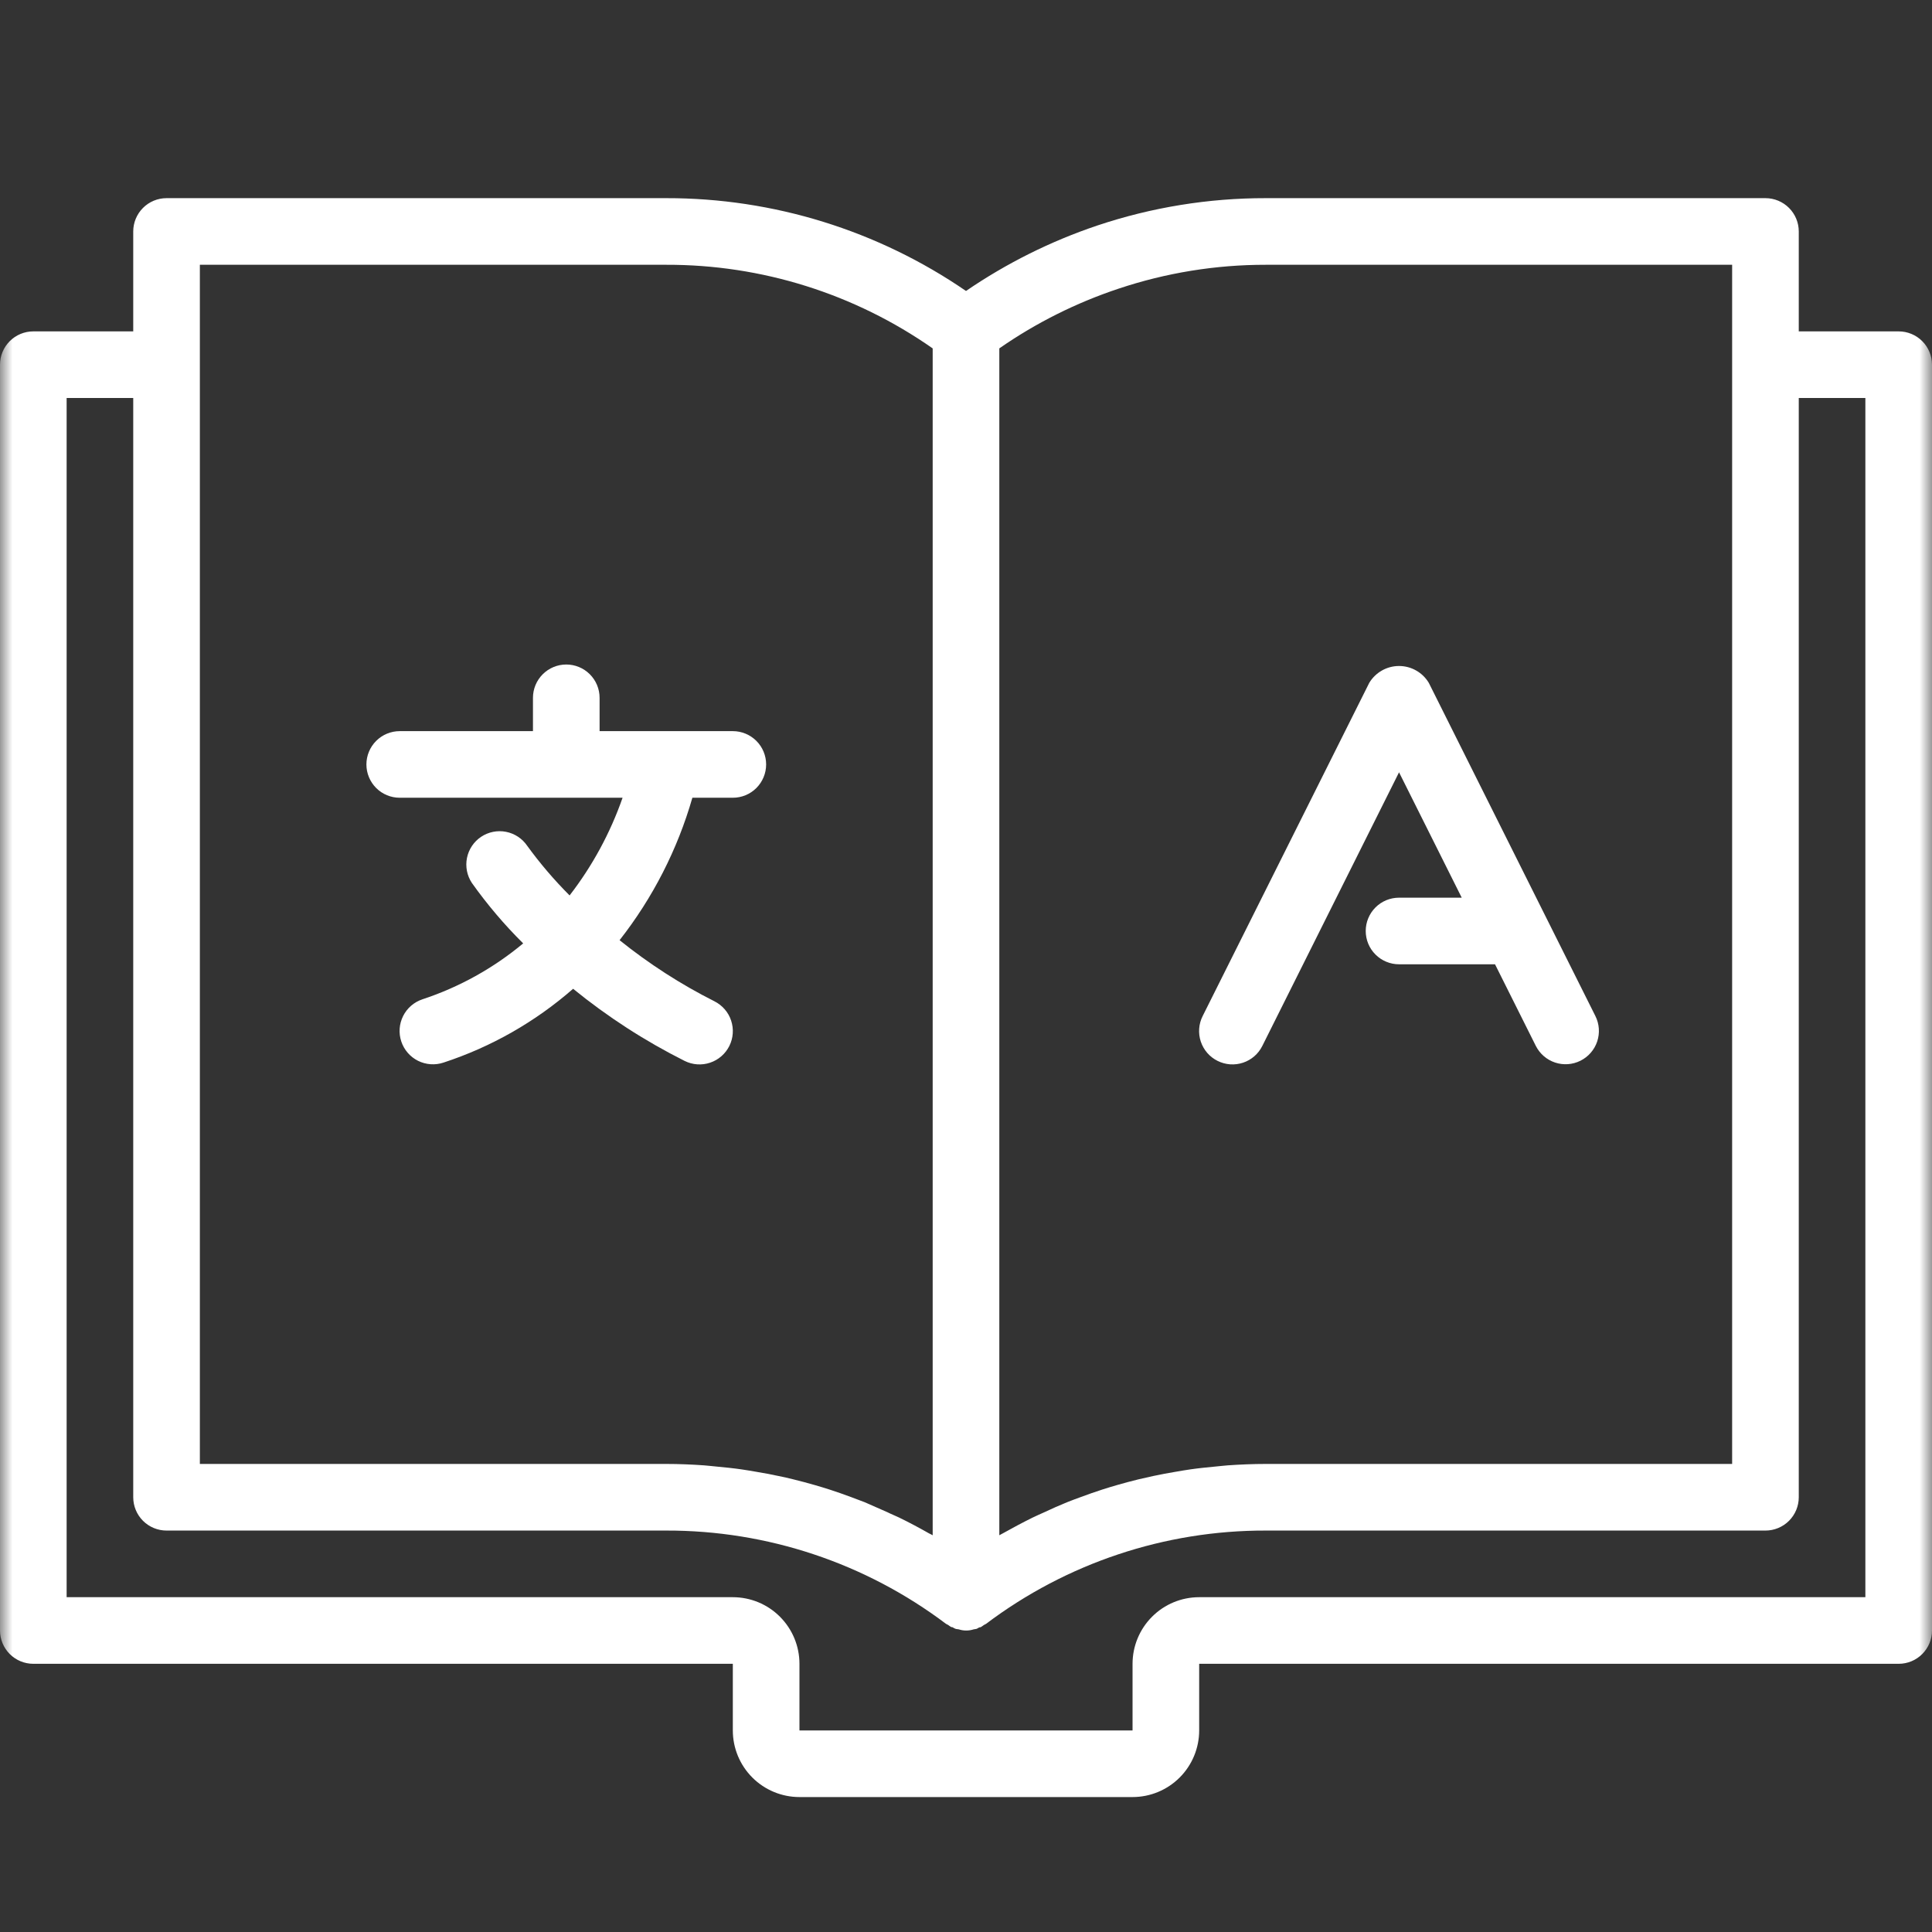
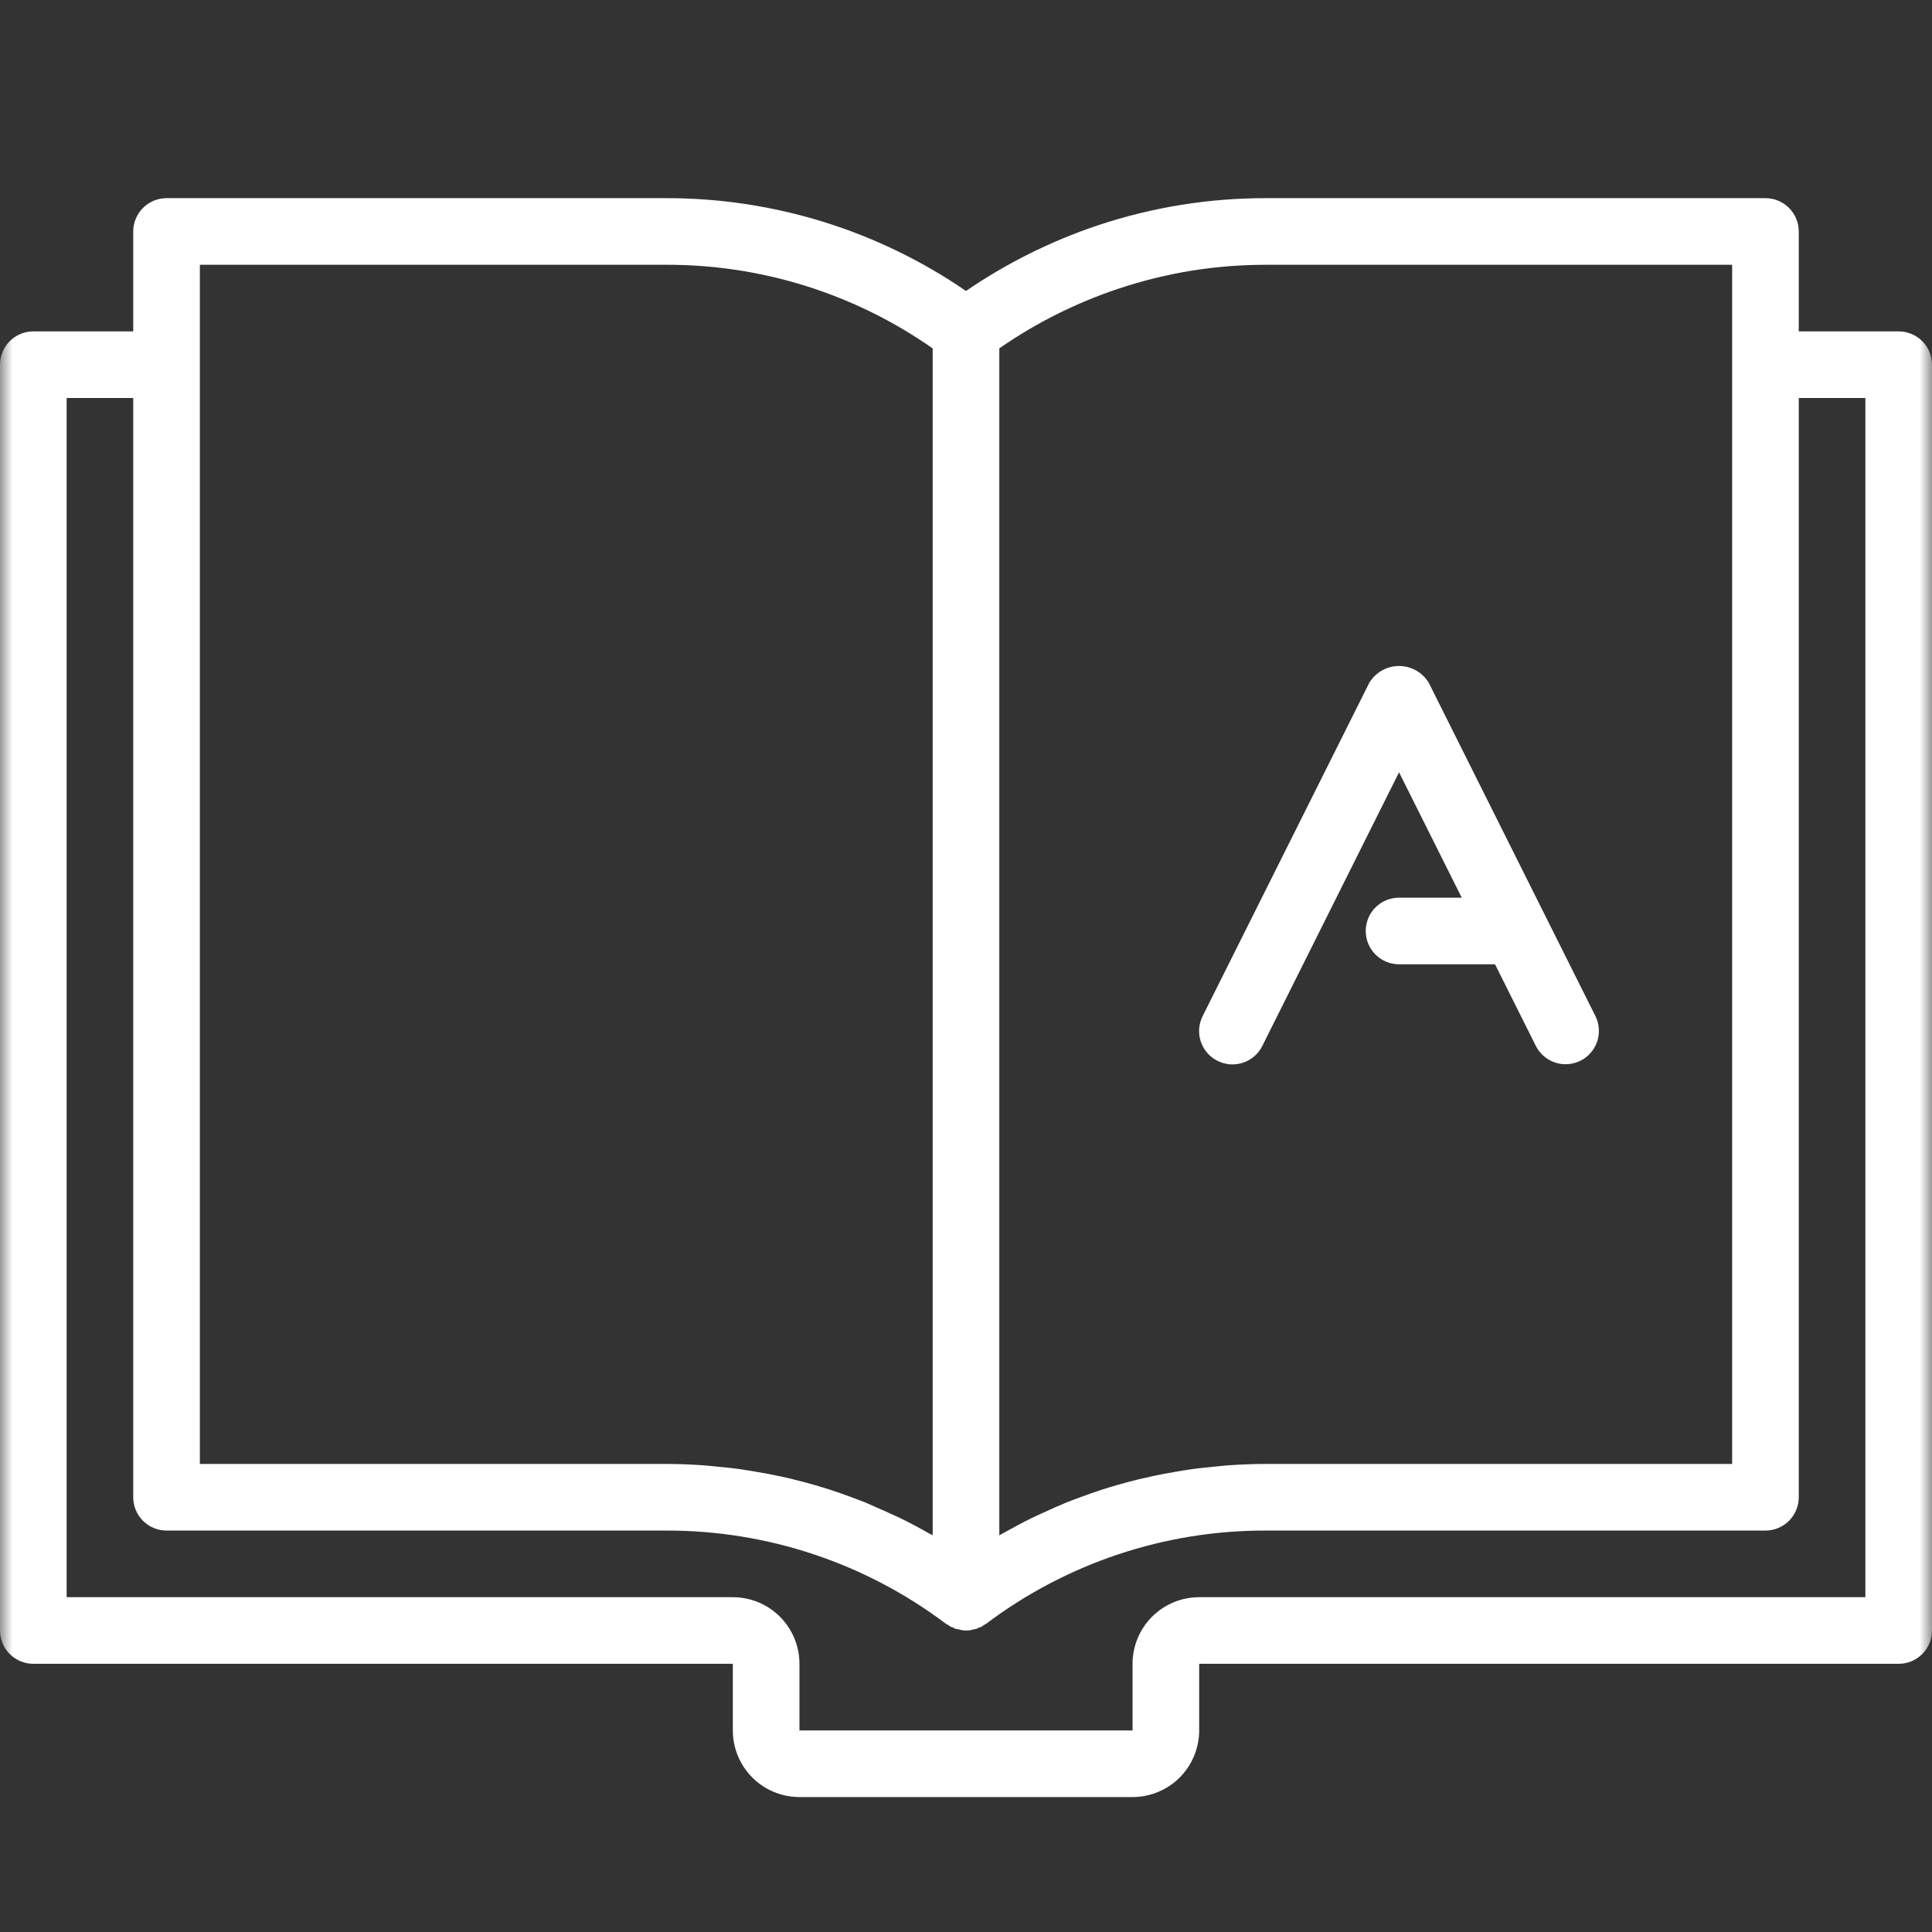
<svg xmlns="http://www.w3.org/2000/svg" width="78" height="78" viewBox="0 0 78 78" fill="none">
  <rect x="0" y="0" width="78" height="78" fill="#333333" stroke="none" />
  <mask id="mask0" mask-type="alpha" maskUnits="userSpaceOnUse" x="0" y="0" width="78" height="78">
    <rect width="78" height="78" fill="white" />
  </mask>
  <g mask="url(#mask0)">
-     <path d="M16.138 32.207H25.135C24.639 33.628 23.917 34.96 22.996 36.151C22.375 35.529 21.803 34.86 21.286 34.149C21.087 33.855 20.779 33.651 20.43 33.583C20.082 33.514 19.72 33.587 19.424 33.784C19.129 33.981 18.924 34.288 18.853 34.636C18.783 34.985 18.853 35.347 19.049 35.644C19.668 36.516 20.362 37.334 21.122 38.087C19.92 39.089 18.54 39.855 17.054 40.345C16.715 40.458 16.435 40.7 16.275 41.02C16.115 41.339 16.088 41.709 16.201 42.047C16.314 42.386 16.556 42.667 16.876 42.827C17.195 42.986 17.565 43.013 17.904 42.9C19.831 42.269 21.611 41.255 23.138 39.92C24.528 41.052 26.038 42.028 27.64 42.832C27.798 42.91 27.97 42.958 28.146 42.97C28.323 42.983 28.5 42.96 28.667 42.904C28.835 42.848 28.99 42.76 29.123 42.644C29.257 42.528 29.366 42.387 29.445 42.229C29.524 42.071 29.571 41.899 29.583 41.723C29.596 41.547 29.573 41.37 29.517 41.202C29.462 41.034 29.373 40.879 29.257 40.746C29.141 40.613 29 40.503 28.842 40.424C27.483 39.739 26.2 38.912 25.014 37.958C26.355 36.248 27.353 34.296 27.953 32.207H29.586C29.943 32.207 30.285 32.066 30.537 31.814C30.789 31.561 30.931 31.219 30.931 30.863C30.931 30.506 30.789 30.164 30.537 29.912C30.285 29.66 29.943 29.518 29.586 29.518H24.207V28.173C24.207 27.816 24.065 27.474 23.813 27.222C23.561 26.97 23.219 26.828 22.862 26.828C22.505 26.828 22.163 26.97 21.911 27.222C21.659 27.474 21.517 27.816 21.517 28.173V29.518H16.138C15.781 29.518 15.439 29.66 15.187 29.912C14.935 30.164 14.793 30.506 14.793 30.863C14.793 31.219 14.935 31.561 15.187 31.814C15.439 32.066 15.781 32.207 16.138 32.207Z" fill="white" />
    <path d="M49.157 42.831C49.315 42.91 49.487 42.957 49.664 42.97C49.84 42.982 50.017 42.96 50.184 42.904C50.352 42.848 50.507 42.76 50.641 42.644C50.774 42.528 50.883 42.387 50.962 42.229L56.483 31.18L59.014 36.242H56.483C56.126 36.242 55.784 36.383 55.532 36.635C55.279 36.888 55.138 37.23 55.138 37.586C55.138 37.943 55.279 38.285 55.532 38.537C55.784 38.789 56.126 38.931 56.483 38.931H60.358L62.003 42.222C62.163 42.541 62.442 42.784 62.781 42.897C63.119 43.01 63.489 42.984 63.808 42.824C64.127 42.665 64.37 42.385 64.483 42.047C64.596 41.708 64.57 41.339 64.41 41.02L57.686 27.571C57.562 27.363 57.386 27.19 57.175 27.071C56.964 26.951 56.725 26.888 56.483 26.888C56.24 26.888 56.001 26.951 55.791 27.071C55.58 27.19 55.403 27.363 55.279 27.571L48.555 41.02C48.475 41.178 48.427 41.351 48.414 41.528C48.401 41.705 48.423 41.883 48.479 42.051C48.535 42.219 48.624 42.375 48.74 42.509C48.856 42.643 48.998 42.752 49.157 42.831Z" fill="white" />
    <path d="M76.655 13.379H72.621V9.345C72.621 8.988 72.479 8.646 72.227 8.394C71.975 8.142 71.632 8 71.276 8H51.103C48.791 7.997 46.493 8.371 44.3 9.105C42.42 9.738 40.637 10.627 39 11.747C35.438 9.301 31.217 7.994 26.897 8H6.724C6.367 8 6.025 8.142 5.773 8.394C5.521 8.646 5.379 8.988 5.379 9.345V13.379H1.345C0.988 13.379 0.646 13.521 0.394 13.773C0.142 14.025 0 14.367 0 14.724V65.828C0 66.184 0.142 66.526 0.394 66.778C0.646 67.031 0.988 67.172 1.345 67.172H29.586V69.862C29.586 70.575 29.87 71.26 30.374 71.764C30.878 72.268 31.562 72.552 32.276 72.552H45.724C46.438 72.552 47.122 72.268 47.626 71.764C48.13 71.26 48.414 70.575 48.414 69.862V67.172H76.655C77.012 67.172 77.354 67.031 77.606 66.778C77.858 66.526 78 66.184 78 65.828V14.724C78 14.367 77.858 14.025 77.606 13.773C77.354 13.521 77.012 13.379 76.655 13.379ZM45.157 11.655C47.074 11.014 49.082 10.688 51.103 10.69H69.931V59.103H51.103C50.59 59.103 50.079 59.125 49.57 59.16C49.404 59.172 49.239 59.194 49.074 59.208C48.733 59.241 48.392 59.274 48.055 59.323C47.861 59.35 47.67 59.385 47.478 59.417C47.17 59.469 46.865 59.524 46.561 59.59C46.36 59.633 46.157 59.68 45.964 59.725C45.669 59.797 45.377 59.875 45.087 59.959C44.89 60.017 44.694 60.074 44.499 60.138C44.207 60.232 43.918 60.335 43.629 60.442C43.445 60.51 43.259 60.576 43.078 60.65C42.768 60.775 42.466 60.911 42.163 61.053C42.008 61.125 41.851 61.188 41.696 61.266C41.293 61.465 40.889 61.68 40.486 61.906C40.443 61.93 40.4 61.95 40.358 61.975L40.345 61.983V14.065C41.825 13.036 43.446 12.225 45.157 11.655ZM8.069 10.69H26.897C30.745 10.679 34.503 11.859 37.655 14.066V61.983L37.64 61.975C37.599 61.95 37.556 61.93 37.506 61.906C37.109 61.68 36.706 61.465 36.296 61.266C36.141 61.191 35.984 61.132 35.829 61.053C35.526 60.919 35.224 60.785 34.914 60.65C34.733 60.577 34.547 60.516 34.363 60.442C34.074 60.335 33.785 60.232 33.493 60.138C33.298 60.074 33.102 60.017 32.905 59.959C32.615 59.875 32.322 59.797 32.028 59.725C31.829 59.676 31.632 59.629 31.431 59.59C31.127 59.524 30.822 59.469 30.514 59.417C30.322 59.385 30.131 59.35 29.937 59.323C29.6 59.274 29.265 59.241 28.918 59.208C28.752 59.194 28.588 59.172 28.422 59.16C27.921 59.125 27.41 59.103 26.897 59.103H8.069V10.69ZM75.31 64.483H48.414C47.7 64.483 47.016 64.766 46.512 65.271C46.008 65.775 45.724 66.459 45.724 67.172V69.862H32.276V67.172C32.276 66.459 31.992 65.775 31.488 65.271C30.984 64.766 30.299 64.483 29.586 64.483H2.69V16.069H5.379V60.448C5.379 60.805 5.521 61.147 5.773 61.399C6.025 61.651 6.367 61.793 6.724 61.793H26.897C30.972 61.783 34.939 63.105 38.193 65.559C38.219 65.578 38.251 65.585 38.278 65.603C38.305 65.621 38.355 65.663 38.399 65.686C38.42 65.697 38.446 65.686 38.469 65.703C38.492 65.719 38.54 65.747 38.579 65.76C38.618 65.774 38.665 65.771 38.707 65.781C38.903 65.845 39.115 65.845 39.311 65.781C39.347 65.771 39.385 65.774 39.421 65.763C39.457 65.752 39.493 65.721 39.531 65.705C39.569 65.689 39.58 65.705 39.601 65.689C39.645 65.666 39.681 65.633 39.722 65.606C39.764 65.579 39.781 65.58 39.807 65.561C43.061 63.107 47.028 61.783 51.103 61.793H71.276C71.632 61.793 71.975 61.651 72.227 61.399C72.479 61.147 72.621 60.805 72.621 60.448V16.069H75.31V64.483Z" fill="white" />
  </g>
</svg>